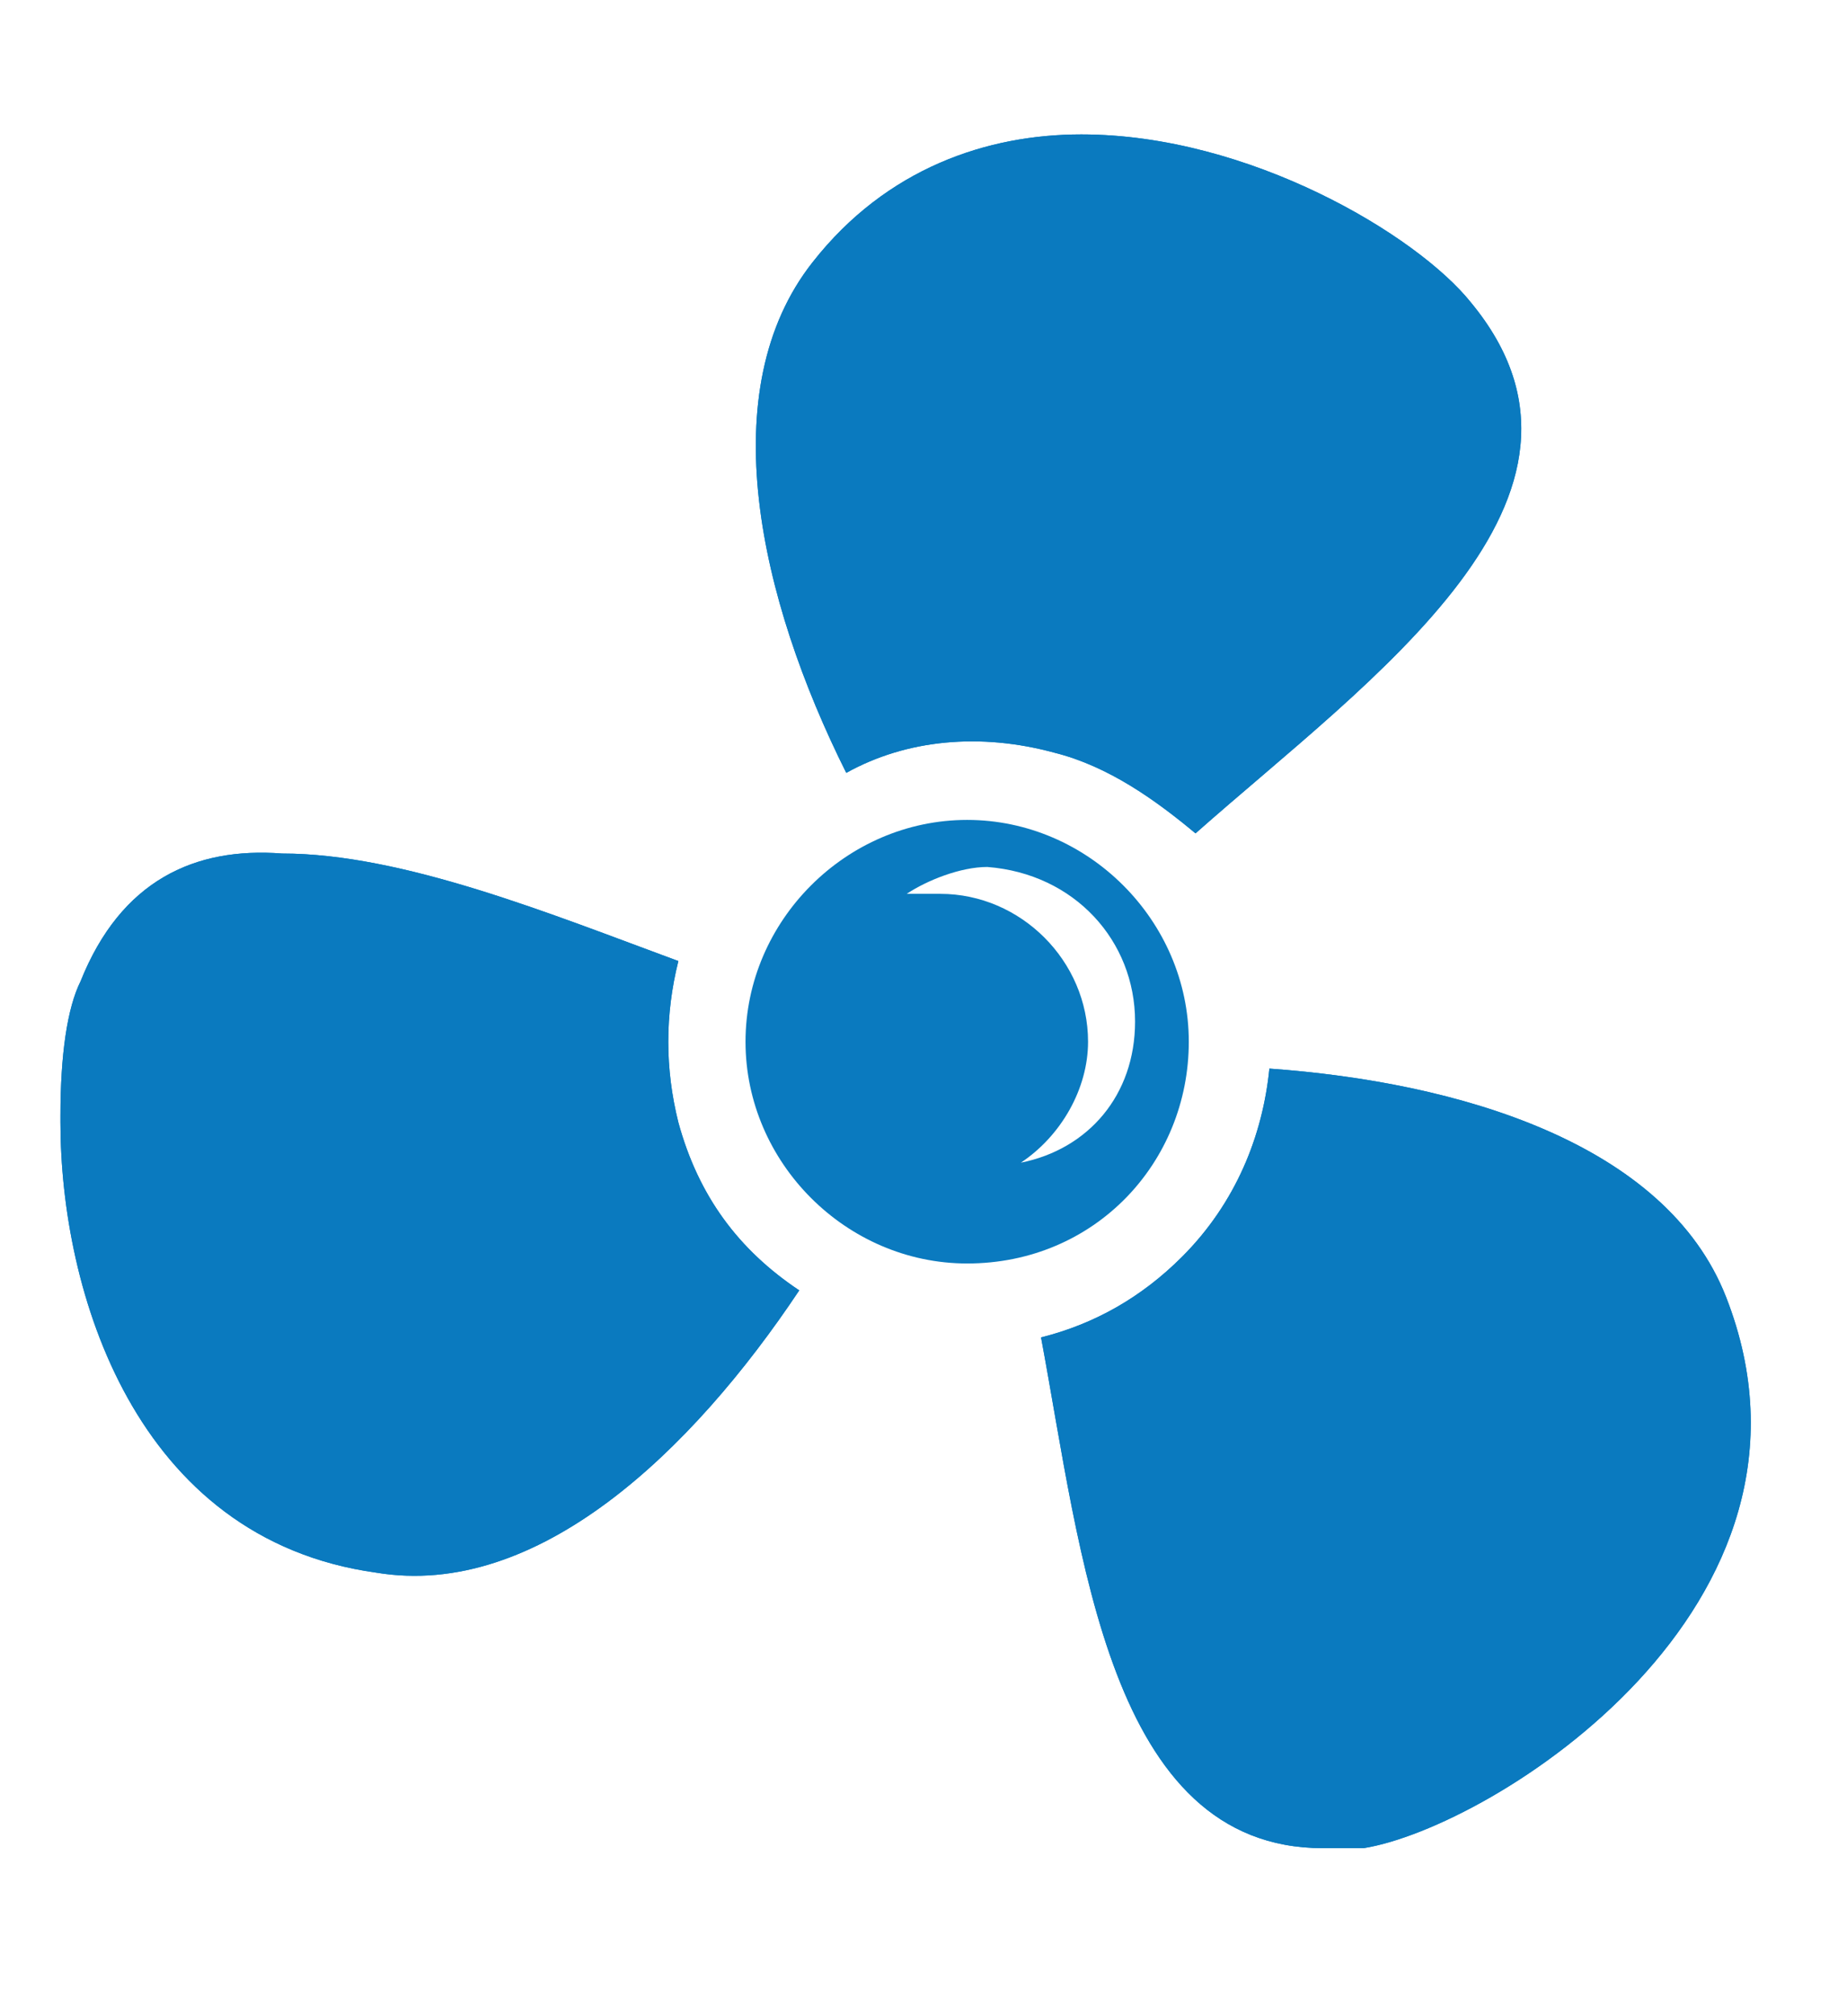
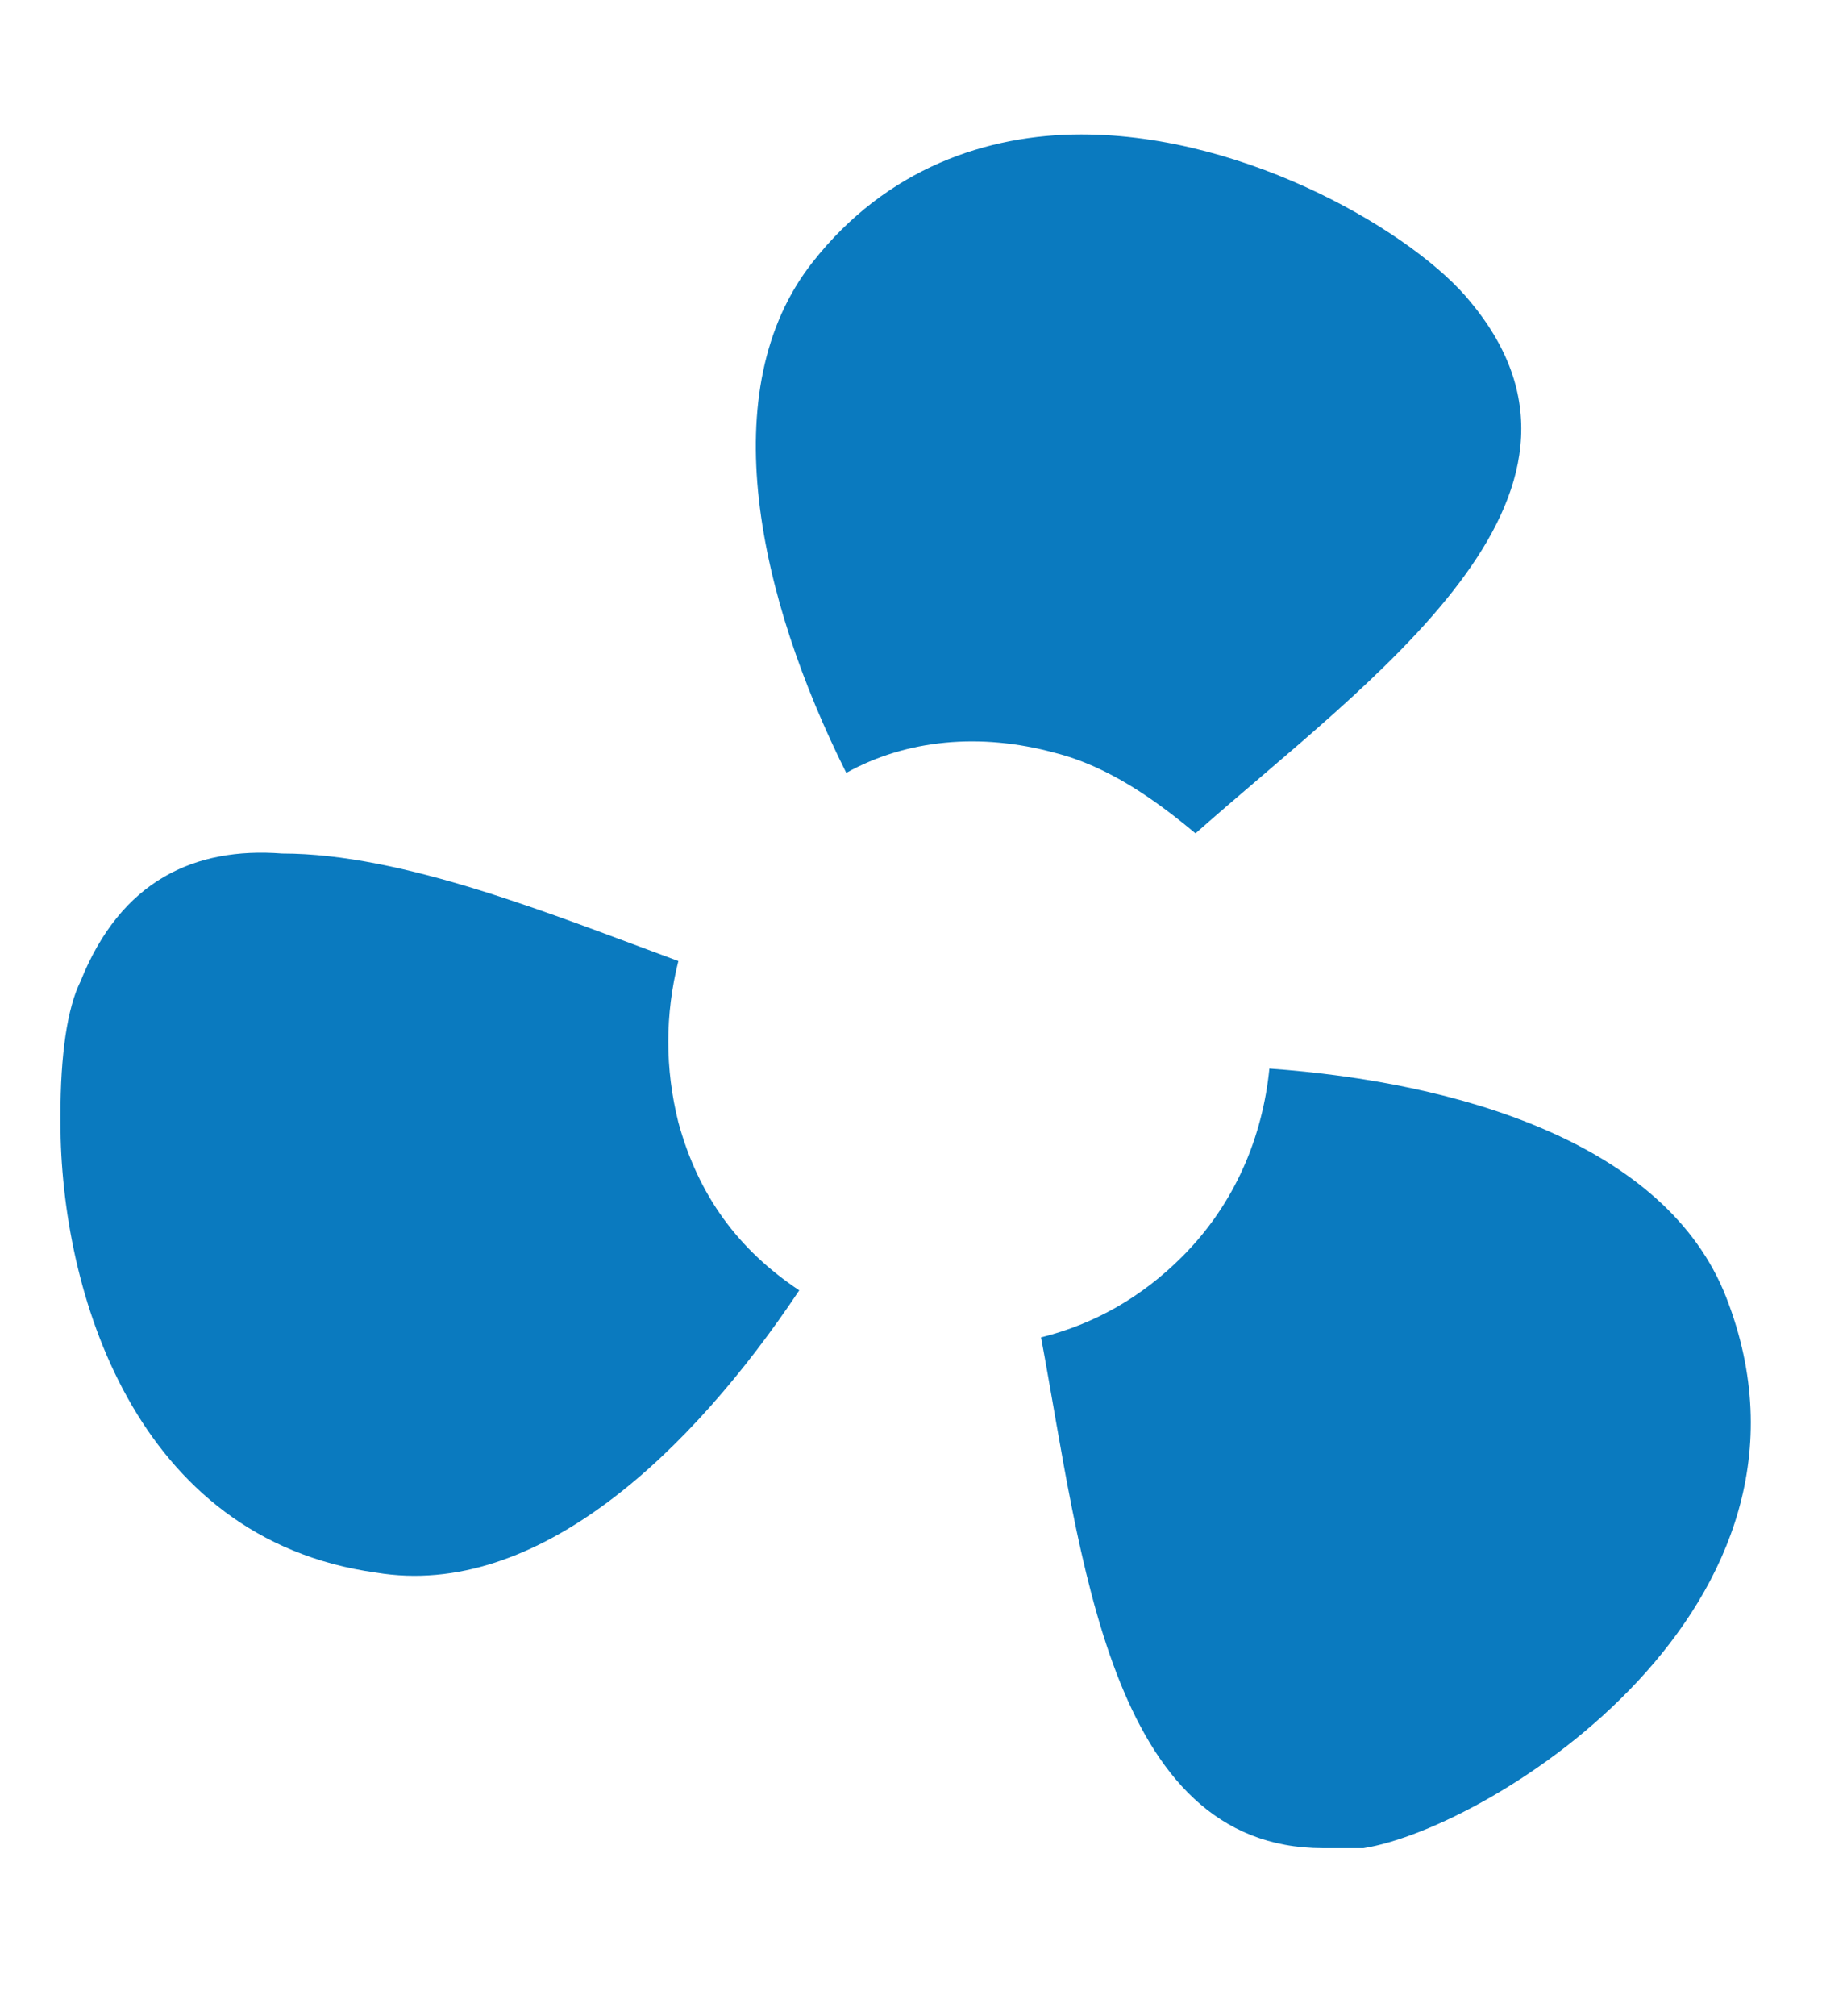
<svg xmlns="http://www.w3.org/2000/svg" xmlns:xlink="http://www.w3.org/1999/xlink" version="1.1" id="Vrstva_2_00000084495771424447122110000013380465981783755948_" x="0px" y="0px" viewBox="0 0 27.5 30" style="enable-background:new 0 0 27.5 30;" xml:space="preserve">
  <style type="text/css">
	.st0{fill:#0A7ABF;}
	.st1{clip-path:url(#SVGID_00000178174611317922388440000012377656924939332528_);}
	.st2{clip-path:url(#SVGID_00000008140576601184858170000011467733268964845985_);}
	.st3{clip-path:url(#SVGID_00000080199256712782116700000016904147544368600963_);}
</style>
  <g id="Vrstva_1-2">
    <g>
      <path class="st0" d="M17.6,18.7c-0.6,0.6-1.3,1-2.1,1.2c0.6,3.2,1,7.6,4.2,7.6h0c0.2,0,0.4,0,0.6,0c1.9-0.3,7.2-3.6,5.4-8.2    c-0.9-2.3-4-3.2-6.8-3.4C18.8,16.9,18.4,17.9,17.6,18.7" />
      <g>
        <defs>
-           <path id="SVGID_1_" d="M17.6,18.7c-0.6,0.6-1.3,1-2.1,1.2c0.6,3.2,1,7.6,4.2,7.6h0c0.2,0,0.4,0,0.6,0c1.9-0.3,7.2-3.6,5.4-8.2      c-0.9-2.3-4-3.2-6.8-3.4C18.8,16.9,18.4,17.9,17.6,18.7" />
-         </defs>
+           </defs>
        <clipPath id="SVGID_00000153684275744457164870000012708971588291723656_">
          <use xlink:href="#SVGID_1_" style="overflow:visible;" />
        </clipPath>
        <g style="clip-path:url(#SVGID_00000153684275744457164870000012708971588291723656_);">
          <rect x="14.3" y="14.5" transform="matrix(0.968 -0.25 0.25 0.968 -4.738 6.074)" class="st0" width="14.5" height="14.2" />
        </g>
      </g>
    </g>
    <g>
      <path class="st0" d="M12.1,3.9c-1.5,1.9-0.8,5,0.5,7.6c0.9-0.5,2-0.6,3.1-0.3c0.8,0.2,1.5,0.7,2.1,1.2c2.6-2.3,6.5-5,4.1-7.9    C21.1,3.5,18.6,2,16.1,2C14.7,2,13.2,2.5,12.1,3.9" />
      <g>
        <defs>
-           <path id="SVGID_00000002357793959666790830000015542180749199363769_" d="M12.1,3.9c-1.5,1.9-0.8,5,0.5,7.6      c0.9-0.5,2-0.6,3.1-0.3c0.8,0.2,1.5,0.7,2.1,1.2c2.6-2.3,6.5-5,4.1-7.9C21.1,3.5,18.6,2,16.1,2C14.7,2,13.2,2.5,12.1,3.9" />
-         </defs>
+           </defs>
        <clipPath id="SVGID_00000112597864682483454910000016107671137524308135_">
          <use xlink:href="#SVGID_00000002357793959666790830000015542180749199363769_" style="overflow:visible;" />
        </clipPath>
        <g style="clip-path:url(#SVGID_00000112597864682483454910000016107671137524308135_);">
          <rect x="8.9" y="-1.3" transform="matrix(0.713 -0.701 0.701 0.713 -4.327634e-02 14.271)" class="st0" width="17" height="17" />
        </g>
      </g>
    </g>
    <g>
      <path class="st0" d="M1.2,14.6c-0.2,0.4-0.3,1.1-0.3,2v0.1c0,2.5,1.1,6.2,4.7,6.7c2.4,0.4,4.7-1.8,6.3-4.2    c-0.9-0.6-1.5-1.4-1.8-2.5c-0.2-0.8-0.2-1.6,0-2.4c-1.9-0.7-4.1-1.6-5.9-1.6C2.9,12.6,1.8,13.1,1.2,14.6" />
      <g>
        <defs>
          <path id="SVGID_00000066515129615013941170000005520462715962546825_" d="M1.2,14.6c-0.2,0.4-0.3,1.1-0.3,2v0.1      c0,2.5,1.1,6.2,4.7,6.7c2.4,0.4,4.7-1.8,6.3-4.2c-0.9-0.6-1.5-1.4-1.8-2.5c-0.2-0.8-0.2-1.6,0-2.4c-1.9-0.7-4.1-1.6-5.9-1.6      C2.9,12.6,1.8,13.1,1.2,14.6" />
        </defs>
        <clipPath id="SVGID_00000093892795197741987230000004904440472994344625_">
          <use xlink:href="#SVGID_00000066515129615013941170000005520462715962546825_" style="overflow:visible;" />
        </clipPath>
        <g style="clip-path:url(#SVGID_00000093892795197741987230000004904440472994344625_);">
-           <rect x="-0.4" y="11.4" transform="matrix(0.267 -0.964 0.964 0.267 -12.781 19.513)" class="st0" width="13.6" height="13.6" />
-         </g>
+           </g>
      </g>
    </g>
-     <path class="st0" d="M16.9,15.2c0,1.1-0.7,1.9-1.7,2.1c0.6-0.4,1-1.1,1-1.8c0-1.2-1-2.2-2.2-2.2c-0.2,0-0.3,0-0.5,0   c0.3-0.2,0.8-0.4,1.2-0.4C16,13,16.9,14,16.9,15.2 M17.7,15.5c0-1.8-1.5-3.3-3.3-3.3c-1.8,0-3.3,1.5-3.3,3.3s1.5,3.3,3.3,3.3   C16.3,18.8,17.7,17.3,17.7,15.5" />
  </g>
</svg>